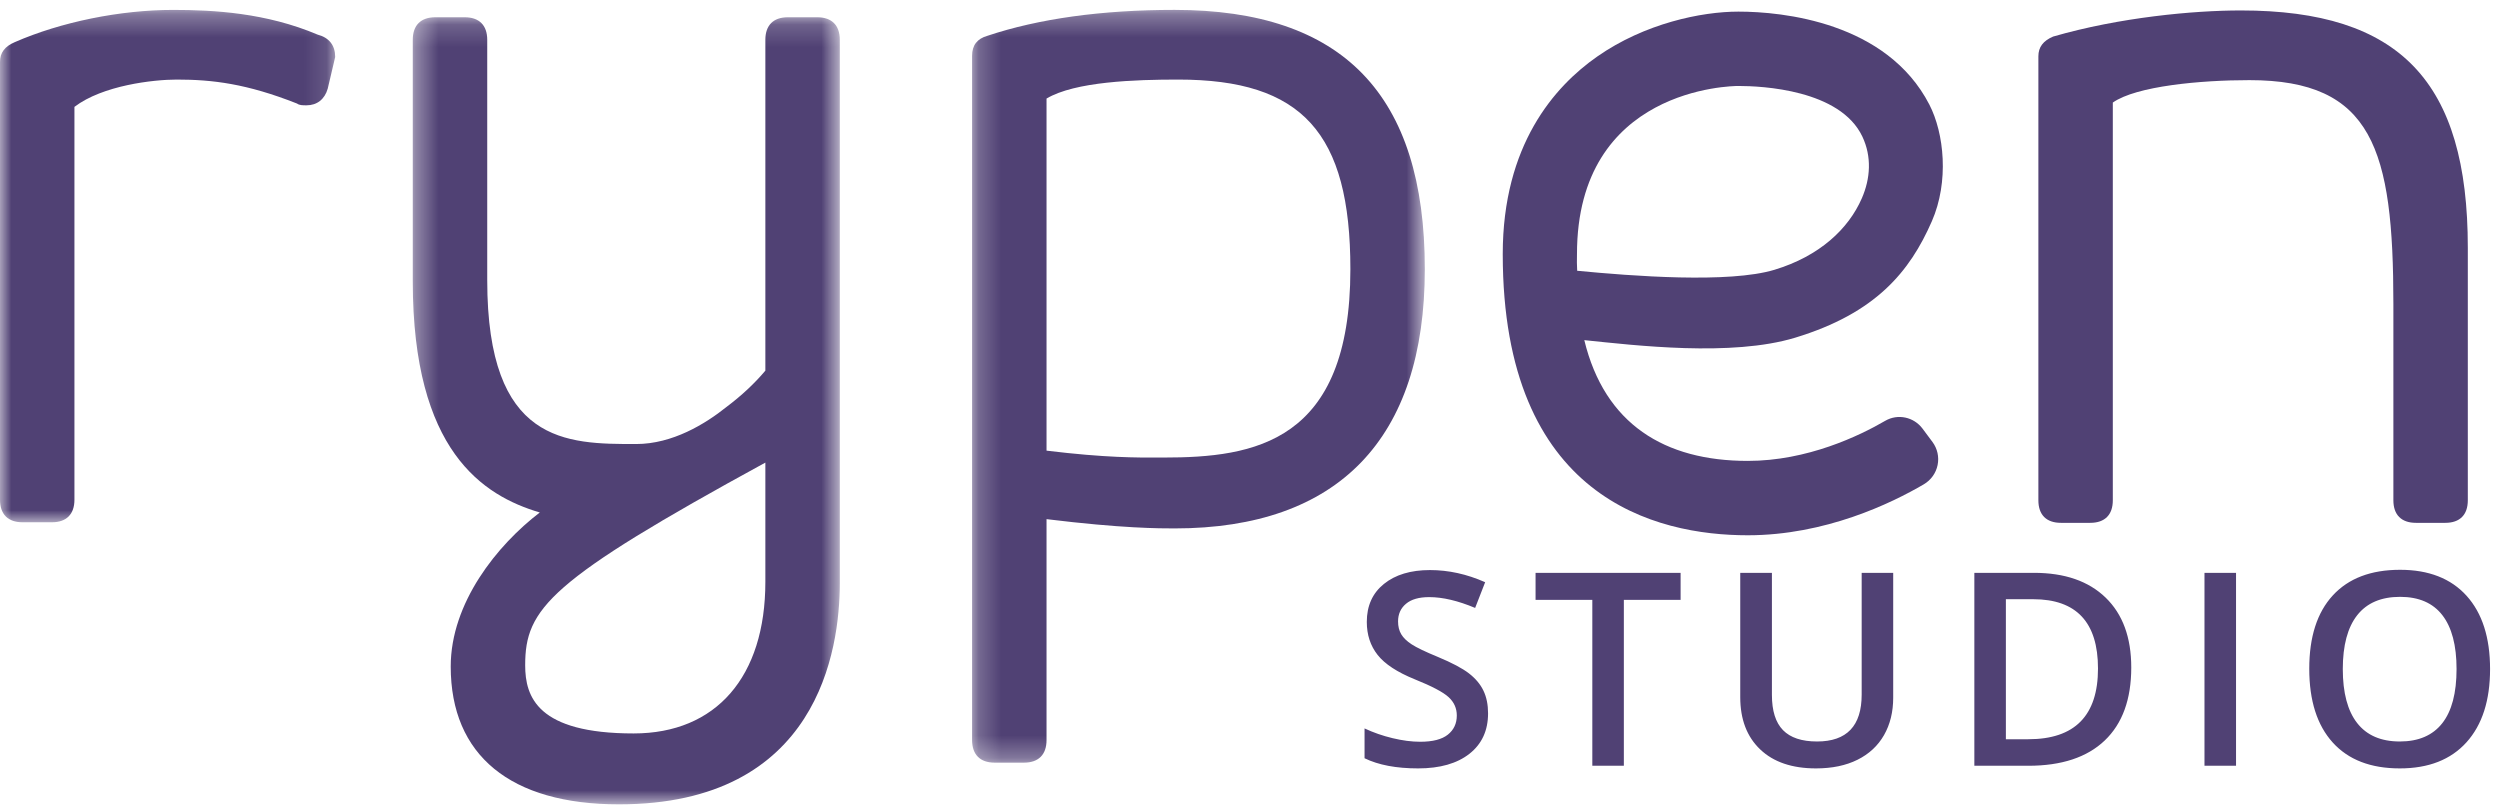
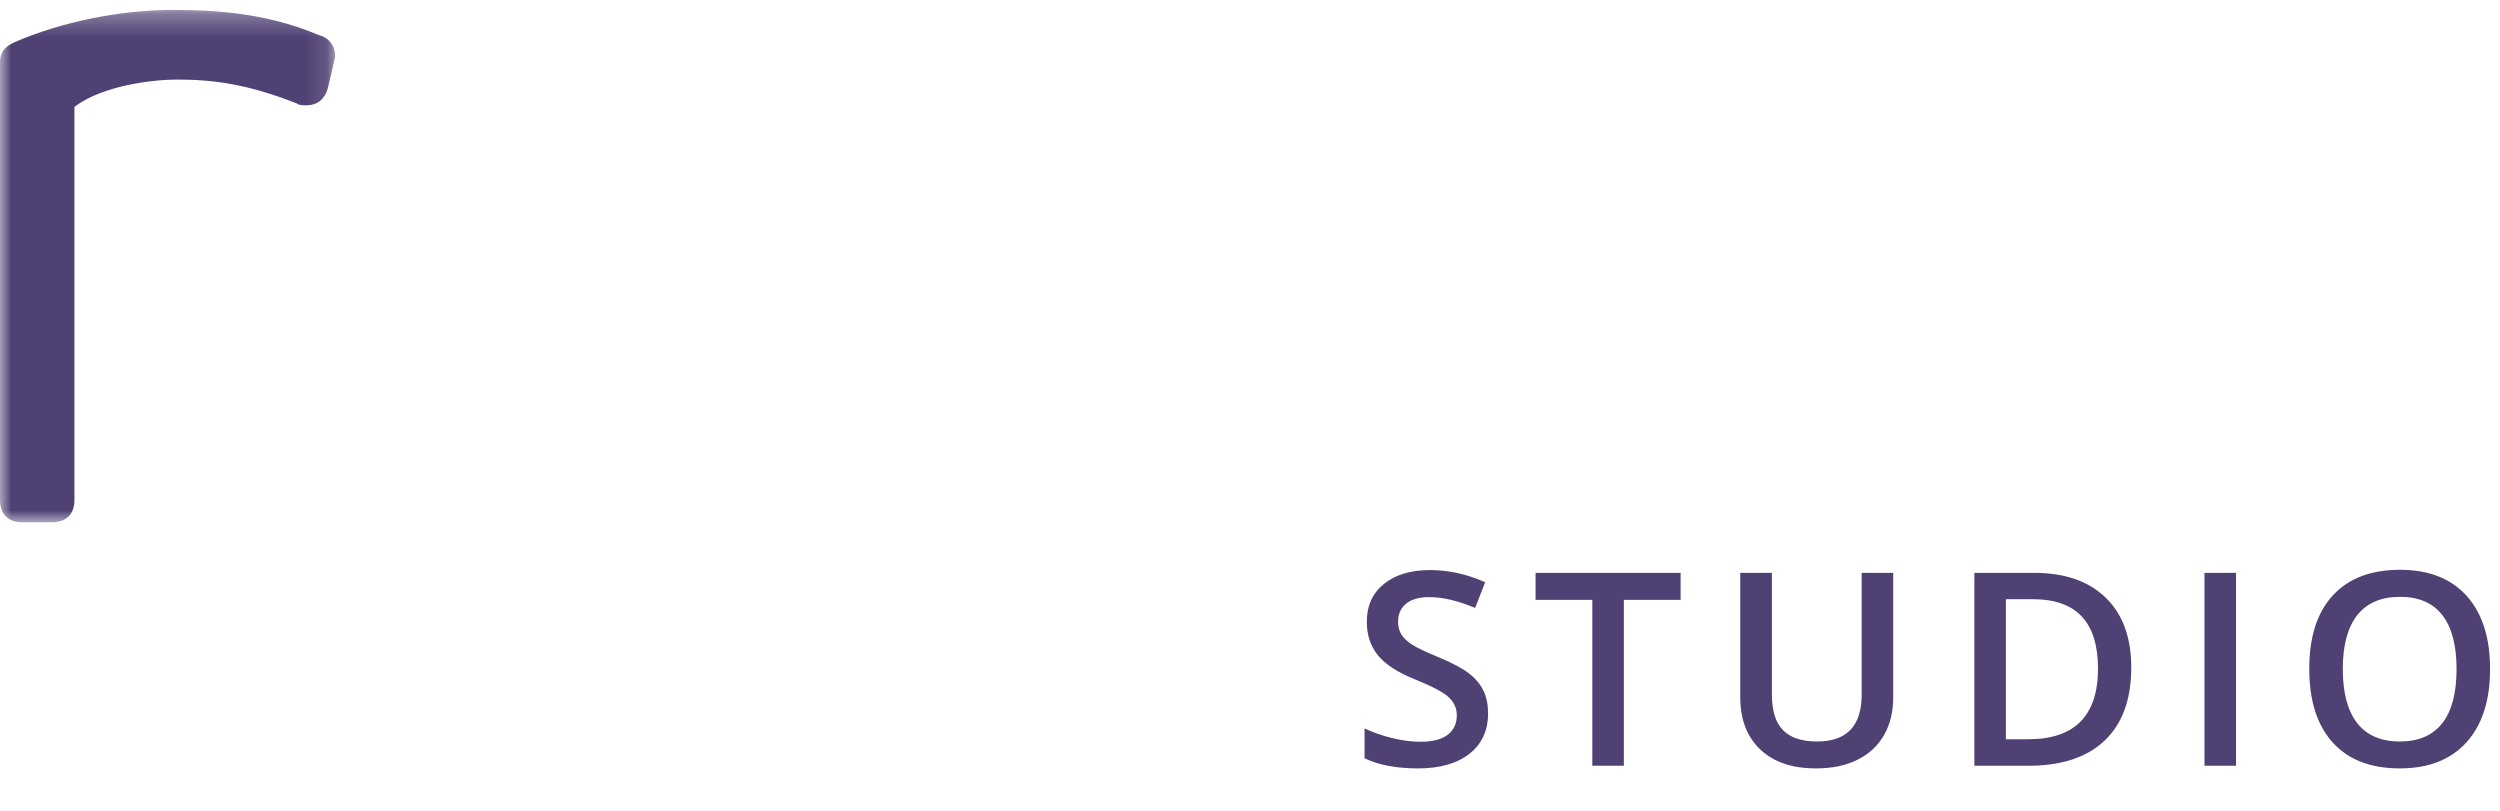
<svg xmlns="http://www.w3.org/2000/svg" xmlns:xlink="http://www.w3.org/1999/xlink" width="111px" height="36px" viewBox="0 0 111 36" version="1.1">
  <title>Group</title>
  <desc>Created with Sketch.</desc>
  <defs>
    <polygon id="path-1" points="0 0.288 14.882 0.288 14.882 23.037 0 23.037" />
    <polygon id="path-3" points="0.359 0.175 19.319 0.175 19.319 35.122 0.359 35.122" />
    <polygon id="path-5" points="0.213 0.288 20.314 0.288 20.314 33.71 0.213 33.71" />
  </defs>
  <g id="Designs-with-Notes" stroke="none" stroke-width="1" fill="none" fill-rule="evenodd">
    <g id="Project-Detail-List-V3" transform="translate(-23, -22)">
      <g id="Group" transform="translate(23, 22)">
        <g id="Rypen-Logo">
          <g>
            <g id="Group-3" transform="translate(0, 0.152)">
              <mask id="mask-2" fill="white">
                <use xlink:href="#path-1" />
              </mask>
              <g id="Clip-2" />
              <path d="M14.105,1.386 C11.812,0.413 9.471,0.288 7.686,0.288 C5.335,0.288 2.707,0.823 0.656,1.719 C0.209,1.91 -4.38247012e-05,2.189 -4.38247012e-05,2.596 L-4.38247012e-05,22.035 C-4.38247012e-05,22.682 0.355,23.037 1,23.037 L2.305,23.037 C2.95,23.037 3.305,22.682 3.305,22.035 L3.305,4.593 C4.558,3.636 6.814,3.381 7.849,3.381 C9.434,3.381 10.95,3.562 13.189,4.446 C13.294,4.524 13.436,4.524 13.611,4.524 C14.074,4.524 14.417,4.257 14.552,3.783 L14.882,2.379 C14.882,1.861 14.613,1.519 14.105,1.386" id="Fill-1" fill="#504174" mask="url(#mask-2)" />
            </g>
            <g id="Group-6" transform="translate(17.968, 0.591)">
              <mask id="mask-4" fill="white">
                <use xlink:href="#path-3" />
              </mask>
              <g id="Clip-5" />
-               <path d="M16.014,19.948 L16.014,25.244 C16.014,29.458 13.827,31.974 10.165,31.974 C5.897,31.974 5.35,30.356 5.35,28.947 C5.35,26.428 6.404,25.196 16.014,19.948 M18.318,0.175 L17.014,0.175 C16.369,0.175 16.014,0.531 16.014,1.177 L16.014,15.866 C15.524,16.446 14.96,16.972 14.289,17.477 C13.352,18.228 11.894,19.124 10.274,19.124 C7.175,19.124 3.665,19.124 3.665,11.85 L3.665,1.177 C3.665,0.531 3.31,0.175 2.664,0.175 L1.36,0.175 C0.715,0.175 0.359,0.531 0.359,1.177 L0.359,11.904 C0.359,19.427 3.473,21.415 5.999,22.163 C4.108,23.609 2.044,26.171 2.044,29.002 C2.044,32.948 4.697,35.122 9.513,35.122 C18.363,35.122 19.319,28.252 19.319,25.299 L19.319,1.177 C19.319,0.531 18.963,0.175 18.318,0.175" id="Fill-4" fill="#504174" mask="url(#mask-4)" />
            </g>
            <g id="Group-9" transform="translate(42.948, 0.152)">
              <mask id="mask-6" fill="white">
                <use xlink:href="#path-5" />
              </mask>
              <g id="Clip-8" />
-               <path d="M17.009,11.799 C17.009,19.516 12.727,20.163 8.714,20.163 L8.445,20.164 C7.577,20.165 6.142,20.177 3.518,19.857 L3.518,4.224 C4.784,3.469 7.452,3.381 9.367,3.381 C14.866,3.381 17.009,5.741 17.009,11.799 M9.203,0.287 C5.974,0.287 3.174,0.676 0.891,1.438 C0.435,1.569 0.213,1.858 0.213,2.324 L0.213,32.708 C0.213,33.354 0.569,33.71 1.214,33.71 L2.518,33.71 C3.163,33.71 3.518,33.354 3.518,32.708 L3.518,22.898 C6.871,23.31 8.559,23.31 9.203,23.31 C16.472,23.31 20.314,19.329 20.314,11.799 C20.314,4.053 16.679,0.287 9.203,0.287" id="Fill-7" fill="#504174" mask="url(#mask-6)" />
            </g>
-             <path d="M99.494,0.464 C97.402,0.464 94.118,0.767 91.159,1.623 C90.712,1.815 90.504,2.094 90.504,2.502 L90.504,22.213 C90.504,22.859 90.859,23.214 91.504,23.214 L92.808,23.214 C93.454,23.214 93.809,22.859 93.809,22.213 L93.809,4.554 C94.849,3.821 97.705,3.558 99.874,3.558 C105.344,3.558 106.266,6.625 106.266,13.5 L106.266,22.213 C106.266,22.859 106.622,23.214 107.266,23.214 L108.572,23.214 C109.217,23.214 109.571,22.859 109.571,22.213 L109.571,10.996 C109.571,3.614 106.558,0.464 99.494,0.464" id="Fill-10" fill="#504174" />
-             <path d="M82.663,8.81 C82.074,10.159 80.793,11.372 78.785,11.979 C76.773,12.588 72.465,12.258 70.027,12.022 C70.006,11.652 70.018,11.682 70.018,11.282 C70.018,3.902 76.893,3.817 77.186,3.817 C78.226,3.817 81.698,3.979 82.687,6.06 C83.113,6.958 83.049,7.927 82.663,8.81 M79.707,14.993 C83.287,13.905 84.797,12.061 85.775,9.822 C86.544,8.061 86.322,5.919 85.662,4.641 C83.77,0.979 79.145,0.516 77.186,0.516 C75.538,0.516 73.026,1.039 70.922,2.507 C69.006,3.843 66.722,6.45 66.722,11.282 C66.722,22.144 73.537,23.766 77.599,23.766 C81.043,23.766 83.975,22.348 85.416,21.504 C85.734,21.317 85.958,21.005 86.03,20.646 C86.103,20.29 86.02,19.917 85.803,19.625 L85.363,19.034 C84.973,18.51 84.26,18.359 83.702,18.685 C82.56,19.35 80.247,20.464 77.599,20.464 C73.91,20.464 71.246,18.832 70.343,15.102 C72.577,15.331 76.877,15.853 79.707,14.993" id="Fill-12" fill="#504174" />
          </g>
        </g>
        <path d="M66.07,31.674 C66.07,32.436 65.795,33.033 65.244,33.467 C64.693,33.9 63.934,34.117 62.965,34.117 C61.996,34.117 61.203,33.967 60.586,33.666 L60.586,32.342 C60.977,32.525 61.392,32.67 61.831,32.775 C62.271,32.881 62.68,32.934 63.059,32.934 C63.613,32.934 64.022,32.828 64.286,32.617 C64.55,32.406 64.682,32.123 64.682,31.768 C64.682,31.447 64.561,31.176 64.318,30.953 C64.076,30.73 63.576,30.467 62.818,30.162 C62.037,29.846 61.486,29.484 61.166,29.078 C60.846,28.672 60.686,28.184 60.686,27.613 C60.686,26.898 60.939,26.336 61.447,25.926 C61.955,25.516 62.637,25.311 63.492,25.311 C64.313,25.311 65.129,25.49 65.941,25.85 L65.496,26.992 C64.734,26.672 64.055,26.512 63.457,26.512 C63.004,26.512 62.66,26.61 62.426,26.808 C62.191,27.005 62.074,27.266 62.074,27.59 C62.074,27.813 62.121,28.003 62.215,28.161 C62.309,28.319 62.463,28.469 62.678,28.609 C62.893,28.75 63.279,28.936 63.838,29.166 C64.467,29.428 64.928,29.672 65.221,29.898 C65.514,30.125 65.729,30.381 65.865,30.666 C66.002,30.951 66.07,31.287 66.07,31.674 Z M72.099,34 L70.699,34 L70.699,26.635 L68.179,26.635 L68.179,25.434 L74.619,25.434 L74.619,26.635 L72.099,26.635 L72.099,34 Z M84.058,25.434 L84.058,30.977 C84.058,31.609 83.922,32.163 83.651,32.638 C83.379,33.112 82.987,33.478 82.473,33.733 C81.959,33.989 81.345,34.117 80.63,34.117 C79.568,34.117 78.742,33.836 78.152,33.273 C77.562,32.711 77.267,31.938 77.267,30.953 L77.267,25.434 L78.673,25.434 L78.673,30.854 C78.673,31.561 78.837,32.082 79.165,32.418 C79.493,32.754 79.997,32.922 80.677,32.922 C81.997,32.922 82.658,32.229 82.658,30.842 L82.658,25.434 L84.058,25.434 Z M94.628,29.635 C94.628,31.049 94.235,32.13 93.45,32.878 C92.665,33.626 91.534,34 90.058,34 L87.661,34 L87.661,25.434 L90.31,25.434 C91.673,25.434 92.733,25.801 93.491,26.535 C94.249,27.27 94.628,28.303 94.628,29.635 Z M93.151,29.682 C93.151,27.631 92.192,26.605 90.274,26.605 L89.061,26.605 L89.061,32.822 L90.058,32.822 C92.12,32.822 93.151,31.775 93.151,29.682 Z M97.879,34 L97.879,25.434 L99.28,25.434 L99.28,34 L97.879,34 Z M110.559,29.705 C110.559,31.1 110.21,32.184 109.513,32.957 C108.816,33.73 107.828,34.117 106.551,34.117 C105.258,34.117 104.265,33.733 103.572,32.966 C102.878,32.198 102.531,31.107 102.531,29.693 C102.531,28.279 102.88,27.193 103.577,26.436 C104.275,25.678 105.27,25.299 106.563,25.299 C107.836,25.299 108.821,25.684 109.516,26.453 C110.211,27.223 110.559,28.307 110.559,29.705 Z M104.02,29.705 C104.02,30.76 104.233,31.56 104.658,32.104 C105.084,32.649 105.715,32.922 106.551,32.922 C107.383,32.922 108.011,32.652 108.435,32.113 C108.859,31.574 109.071,30.771 109.071,29.705 C109.071,28.654 108.861,27.857 108.441,27.314 C108.021,26.771 107.395,26.5 106.563,26.5 C105.723,26.5 105.089,26.771 104.661,27.314 C104.234,27.857 104.02,28.654 104.02,29.705 Z" id="STUDIO" fill="#504174" fill-rule="nonzero" />
      </g>
    </g>
  </g>
</svg>